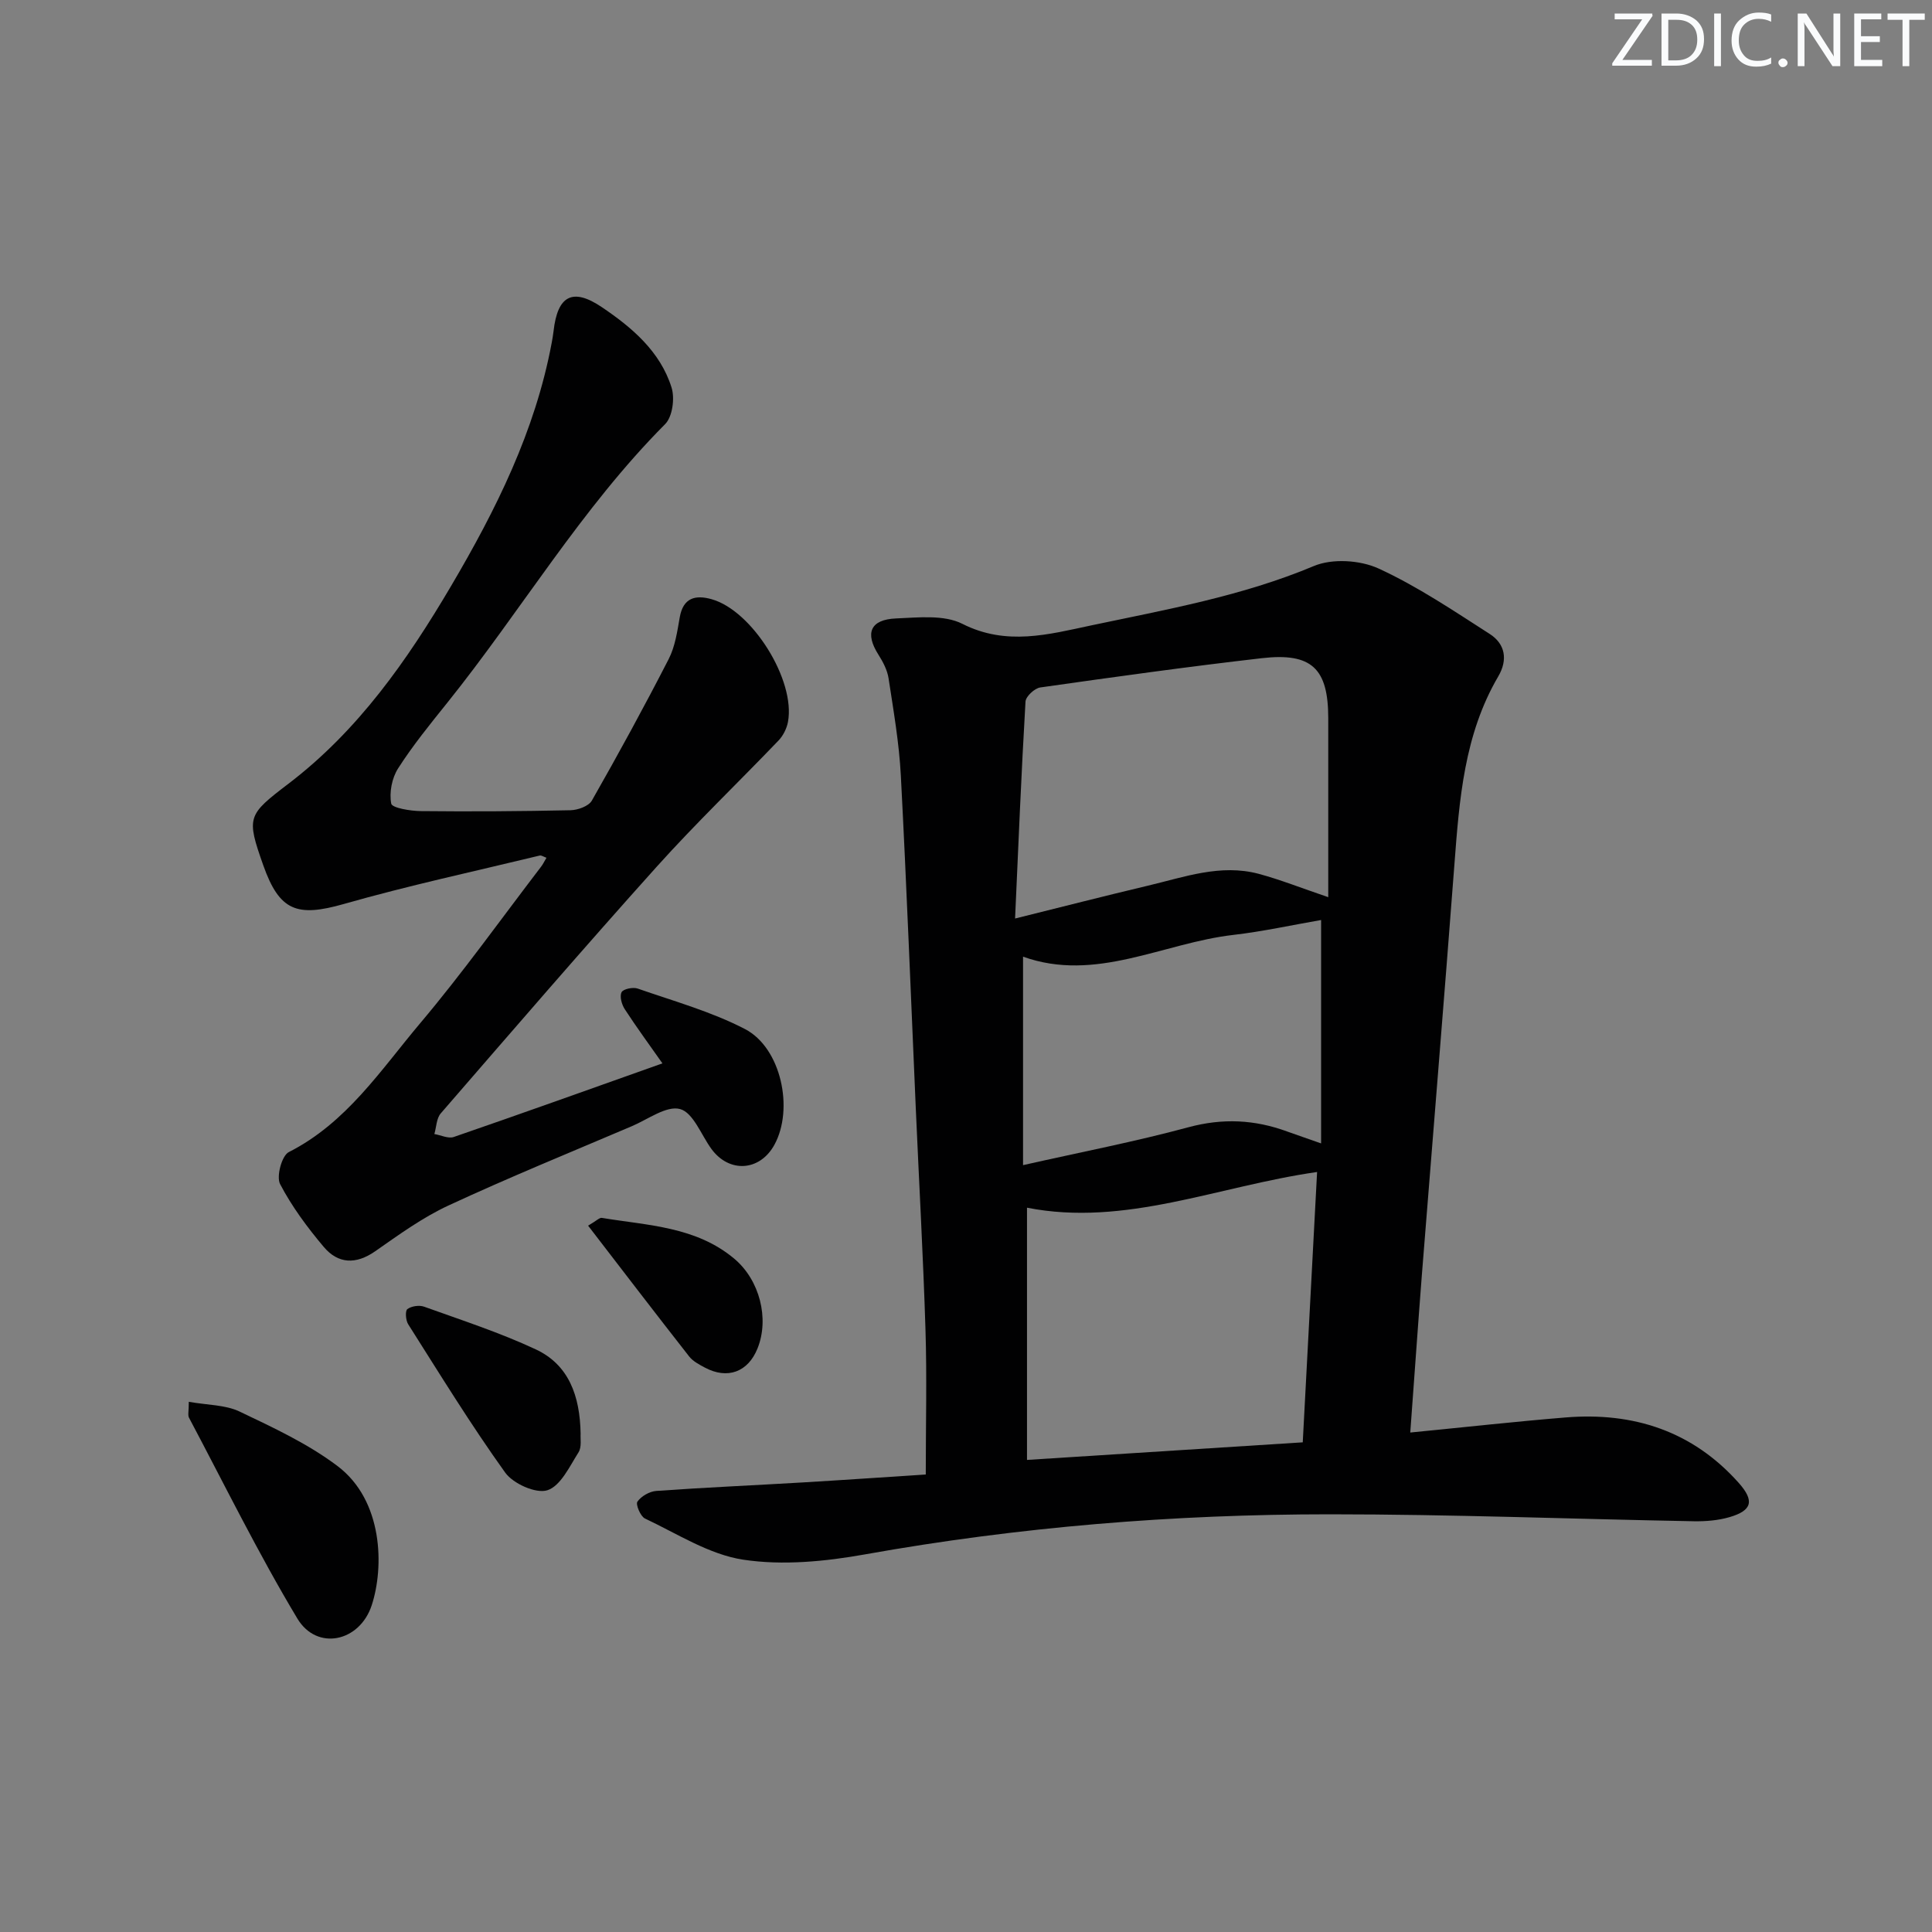
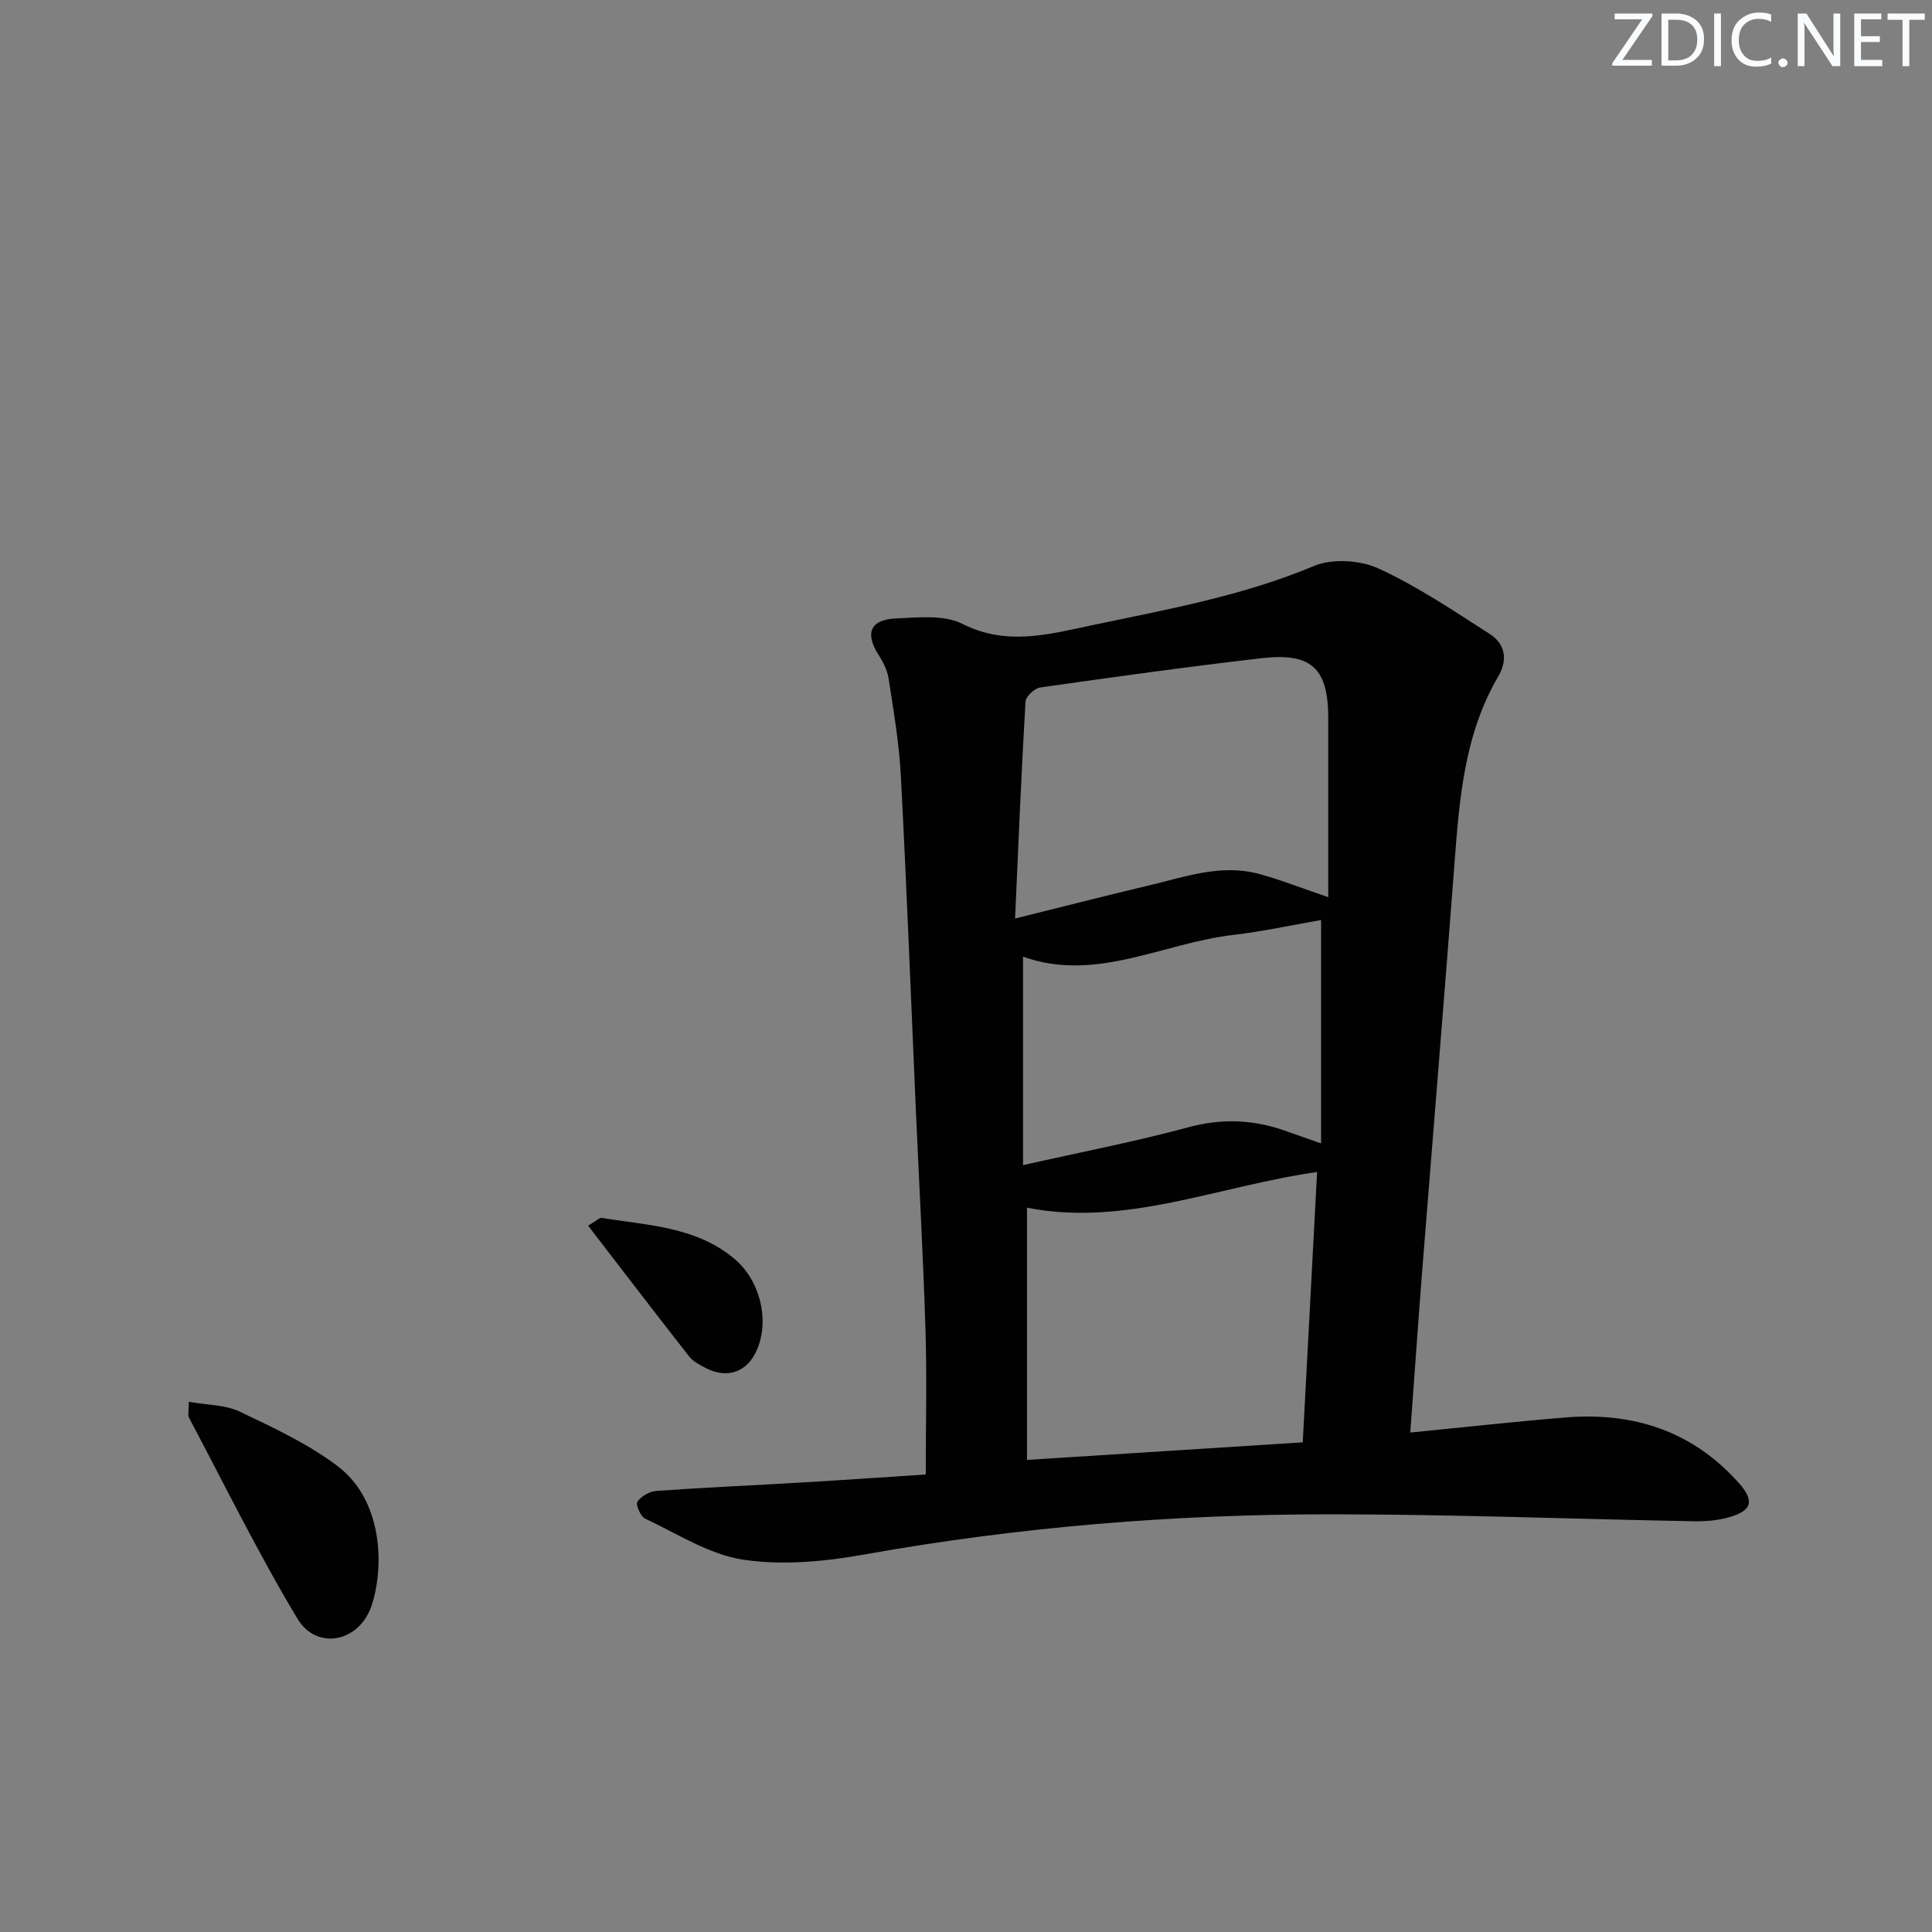
<svg xmlns="http://www.w3.org/2000/svg" enable-background="new 0 0 400 400" viewBox="0 0 400 400">
  <rect x="0" y="0" width="400" height="400" fill="#808080" stroke="none" />
  <g fill="#fafbfc">
    <path d="m342.2 3.2-6.3 9.2h6.1v1.2h-8.2v-.5l6.2-9.1h-5.7v-1.2h7.8v.4z" />
    <path d="m344 13.7v-10.9h3.1c1.6 0 3 .5 4.1 1.4 1.1 1 1.6 2.2 1.6 3.9s-.5 3-1.6 4-2.5 1.5-4.2 1.5h-3zm1.4-9.6v8.4h1.6c1.4 0 2.5-.4 3.2-1.1.8-.8 1.2-1.8 1.2-3.2s-.4-2.4-1.2-3.1-1.8-1-3.1-1z" />
    <path d="m356.3 2.8v10.9h-1.4v-10.9z" />
    <path d="m366.6 13.2c-.8.4-1.8.6-3 .6-1.6 0-2.8-.5-3.7-1.5s-1.4-2.3-1.4-3.9c0-1.7.5-3.2 1.6-4.2s2.4-1.6 4-1.6c1 0 1.9.1 2.6.4v1.5c-.8-.4-1.6-.6-2.6-.6-1.2 0-2.2.4-3 1.2s-1.1 1.9-1.1 3.3c0 1.3.4 2.3 1.1 3.1s1.6 1.1 2.8 1.1c1.1 0 2-.2 2.8-.7v1.3z" />
    <path d="m368.2 13c0-.3.1-.5.3-.6.2-.2.4-.3.6-.3.3 0 .5.1.7.3s.3.4.3.6-.1.5-.3.6c-.2.2-.4.3-.7.3s-.5-.1-.6-.3c-.2-.2-.3-.4-.3-.6z" />
    <path d="m381.1 13.7h-1.7l-5.5-8.4c-.2-.2-.3-.5-.4-.7 0 .2.1.8.1 1.5v7.6h-1.4v-10.9h1.8l5.3 8.3c.3.4.4.6.4.8 0-.3-.1-.8-.1-1.6v-7.5h1.4v10.9z" />
    <path d="m389.7 13.7h-5.8v-10.9h5.6v1.2h-4.2v3.5h3.9v1.2h-3.9v3.7h4.4z" />
    <path d="m398.4 4.1h-3.1v9.6h-1.4v-9.6h-3.1v-1.3h7.7v1.3z" />
  </g>
  <path d="m291.98 296.59c11.33-1.11 21.73-2.27 32.15-3.12 14.03-1.15 26.27 2.8 35.84 13.53 3.31 3.72 2.81 5.73-1.9 7.11-2.34.68-4.91.89-7.37.85-25.12-.46-50.25-1.44-75.37-1.44-32.29 0-64.4 2.6-96.25 8.3-8.23 1.47-17 2.33-25.17 1.1-7.07-1.06-13.69-5.38-20.38-8.53-.93-.44-1.96-2.93-1.56-3.49.79-1.13 2.51-2.12 3.91-2.22 10.11-.72 20.23-1.16 30.35-1.76 8.76-.52 17.52-1.13 25.44-1.64 0-10.46.25-20.25-.06-30.02-.48-15.3-1.34-30.58-2.01-45.87-1.01-22.93-1.89-45.87-3.09-68.8-.35-6.74-1.52-13.45-2.54-20.14-.26-1.71-1.16-3.43-2.11-4.92-2.82-4.44-1.69-7.27 3.67-7.49 4.6-.19 9.91-.81 13.72 1.12 9.12 4.61 17.86 2.19 26.64.33 15.57-3.29 31.26-6.06 46.13-12.3 3.8-1.6 9.57-1.24 13.39.51 8.06 3.7 15.53 8.75 23.03 13.56 3.2 2.06 3.78 5.33 1.76 8.78-7.06 12.04-8.06 25.47-9.08 38.94-2.15 28.34-4.5 56.67-6.74 85-.82 10.57-1.55 21.14-2.4 32.61zm-22.26 2.03c.99-18.73 1.97-37.02 2.97-55.97-20.58 2.94-39.73 11.4-60.06 7.39v52.22c19.22-1.22 37.78-2.41 57.09-3.64zm5.28-112.87c0-12.87.01-24.98 0-37.09-.01-10.25-3.42-13.58-13.75-12.39-15.32 1.76-30.6 3.89-45.87 6.06-1.18.17-2.99 1.85-3.06 2.92-.86 14.73-1.47 29.47-2.16 44.92 9.58-2.38 18.52-4.67 27.5-6.8 7.54-1.78 15.04-4.56 22.95-2.45 4.39 1.18 8.66 2.88 14.39 4.83zm-1.48 50.98c0-15.83 0-30.89 0-46.25-6.09 1.05-12.08 2.38-18.15 3.08-14.61 1.68-28.49 9.91-43.56 4.51v43.16c11.96-2.7 23.2-4.86 34.22-7.84 7.1-1.92 13.74-1.6 20.48.88 2.02.73 4.05 1.41 7.01 2.46z" fill="#010102" />
-   <path d="m137.15 220.16c-2.76-3.93-5.39-7.51-7.8-11.22-.63-.97-1.1-2.64-.66-3.51.33-.67 2.36-1.1 3.33-.76 7.48 2.61 15.23 4.76 22.21 8.38 7.51 3.89 10.17 16.55 6.1 23.97-3.01 5.49-9.36 5.9-13.05.84-2.11-2.9-3.76-7.5-6.47-8.24-2.8-.77-6.66 2.13-10 3.55-12.68 5.4-25.45 10.61-37.95 16.41-5.38 2.49-10.29 6.07-15.18 9.48-4 2.79-7.68 2.62-10.65-.9-3.4-4.03-6.61-8.36-9.04-13.01-.81-1.56.35-5.89 1.8-6.62 11.96-6.06 19.04-17 27.22-26.7 8.78-10.41 16.71-21.54 25-32.37.39-.5.67-1.09 1.13-1.87-.62-.22-1.05-.54-1.39-.46-13.54 3.28-27.17 6.21-40.56 10.03-9.69 2.76-13.33 1.48-16.69-8.03-3.53-10-3.27-10.39 5.25-16.89 14.41-10.99 24.57-25.52 33.65-40.93 9.31-15.8 17.41-32.08 20.82-50.31.15-.81.29-1.63.39-2.46.82-7.29 3.9-9.07 10.02-4.93 6.2 4.19 12.07 9.15 14.41 16.63.7 2.23.19 6.04-1.33 7.57-17.37 17.45-29.85 38.68-45.13 57.72-3.54 4.41-7.12 8.81-10.16 13.56-1.28 2-1.86 5-1.42 7.29.17.9 3.98 1.53 6.15 1.55 10.32.11 20.64.04 30.96-.18 1.53-.03 3.77-.84 4.43-2 5.5-9.65 10.83-19.41 15.9-29.29 1.33-2.59 1.78-5.7 2.29-8.63.71-4.1 3.26-4.71 6.6-3.77 8.41 2.35 17.42 16.79 15.81 25.41-.26 1.37-1 2.86-1.97 3.86-8.37 8.74-17.13 17.13-25.21 26.12-15.12 16.83-29.89 33.97-44.71 51.07-.89 1.03-.9 2.83-1.32 4.27 1.35.23 2.89 1 4.02.61 14.25-4.91 28.44-10 43.2-15.24z" fill="#010102" />
+   <path d="m137.15 220.16z" fill="#010102" />
  <path d="m39.09 290.23c3.89.69 7.56.61 10.52 2.02 6.98 3.33 14.15 6.66 20.27 11.28 9.49 7.17 9.65 20.98 7.08 28.82-2.5 7.62-11.35 9.49-15.39 2.76-8.1-13.49-15.06-27.67-22.44-41.59-.28-.52-.04-1.3-.04-3.29z" fill="#010102" />
-   <path d="m120.21 296.84c-.08.95.27 2.74-.44 3.86-1.85 2.92-3.71 6.96-6.44 7.84-2.36.76-7.09-1.36-8.74-3.66-7.12-9.93-13.53-20.38-20.08-30.71-.52-.82-.65-2.77-.17-3.13.84-.63 2.46-.87 3.48-.5 7.76 2.79 15.65 5.35 23.1 8.83 6.84 3.19 9.16 9.63 9.29 17.47z" fill="#010102" />
  <path d="m121.76 253.76c1.74-1.01 2.35-1.69 2.84-1.61 9.54 1.58 19.52 1.78 27.48 8.5 5.19 4.39 7.24 12.34 4.76 18.52-1.97 4.91-6.23 6.48-10.93 3.96-1.16-.62-2.44-1.29-3.22-2.28-6.91-8.82-13.73-17.73-20.93-27.09z" fill="#010102" />
</svg>